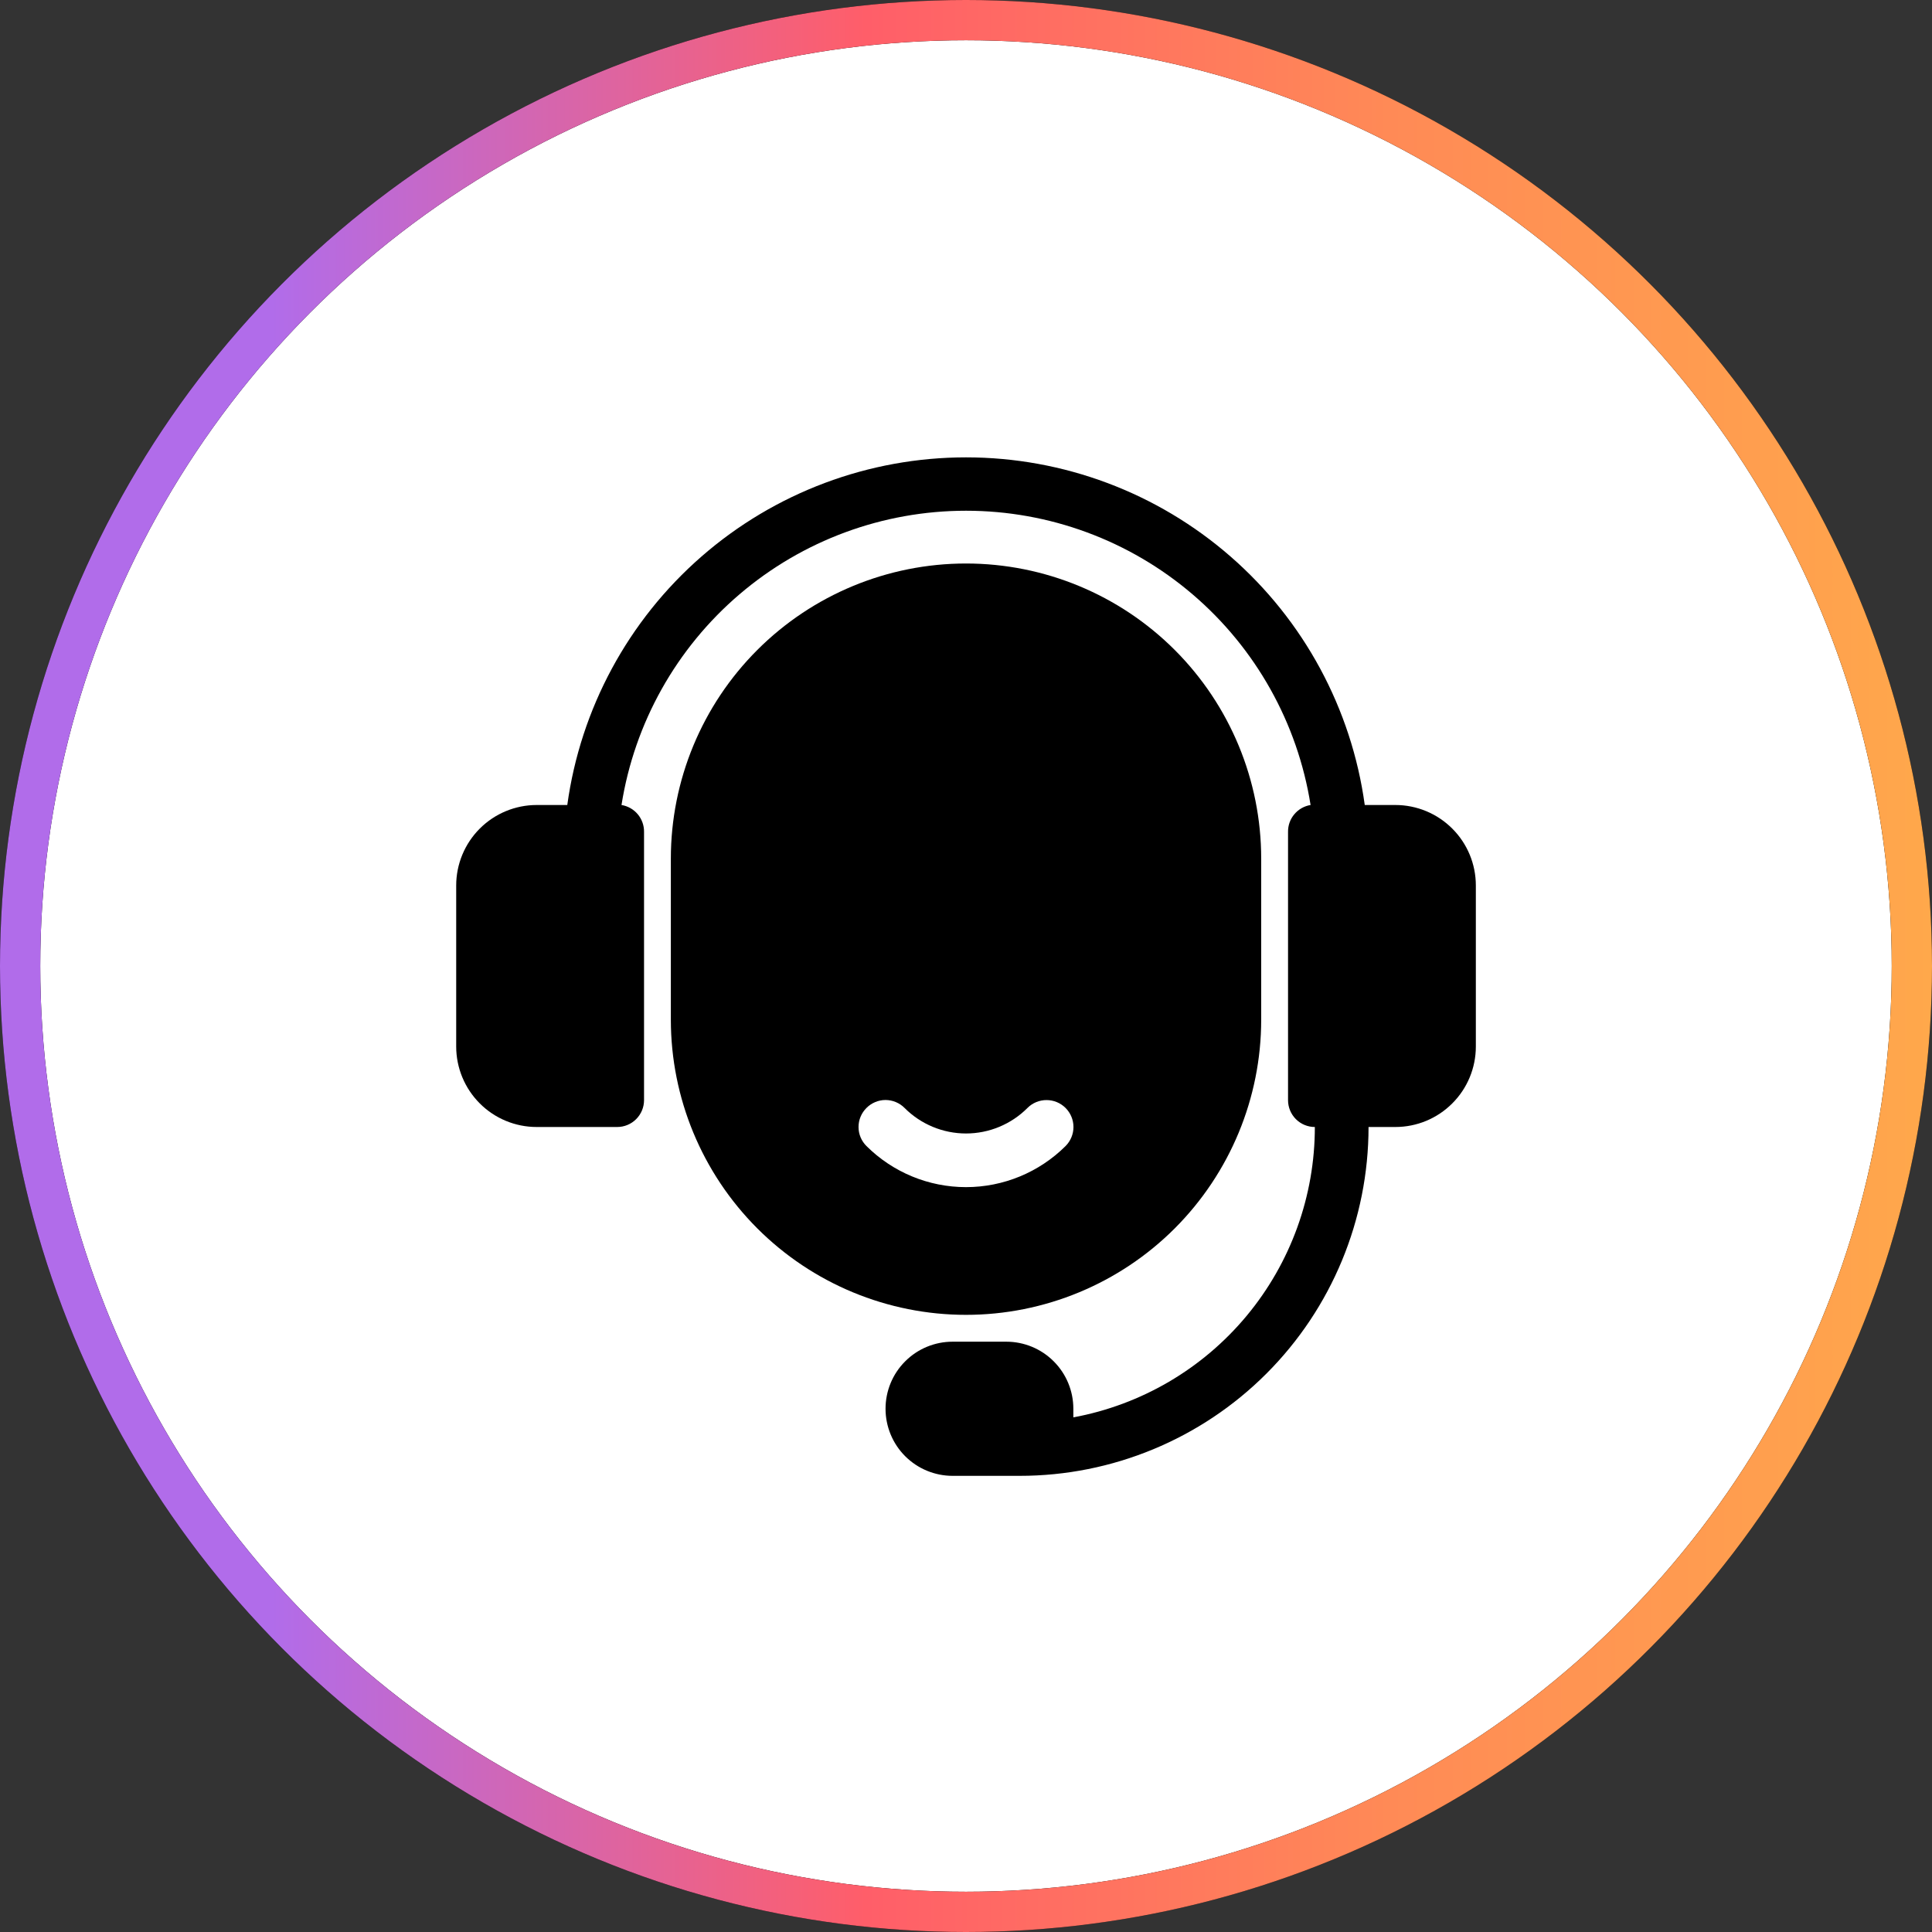
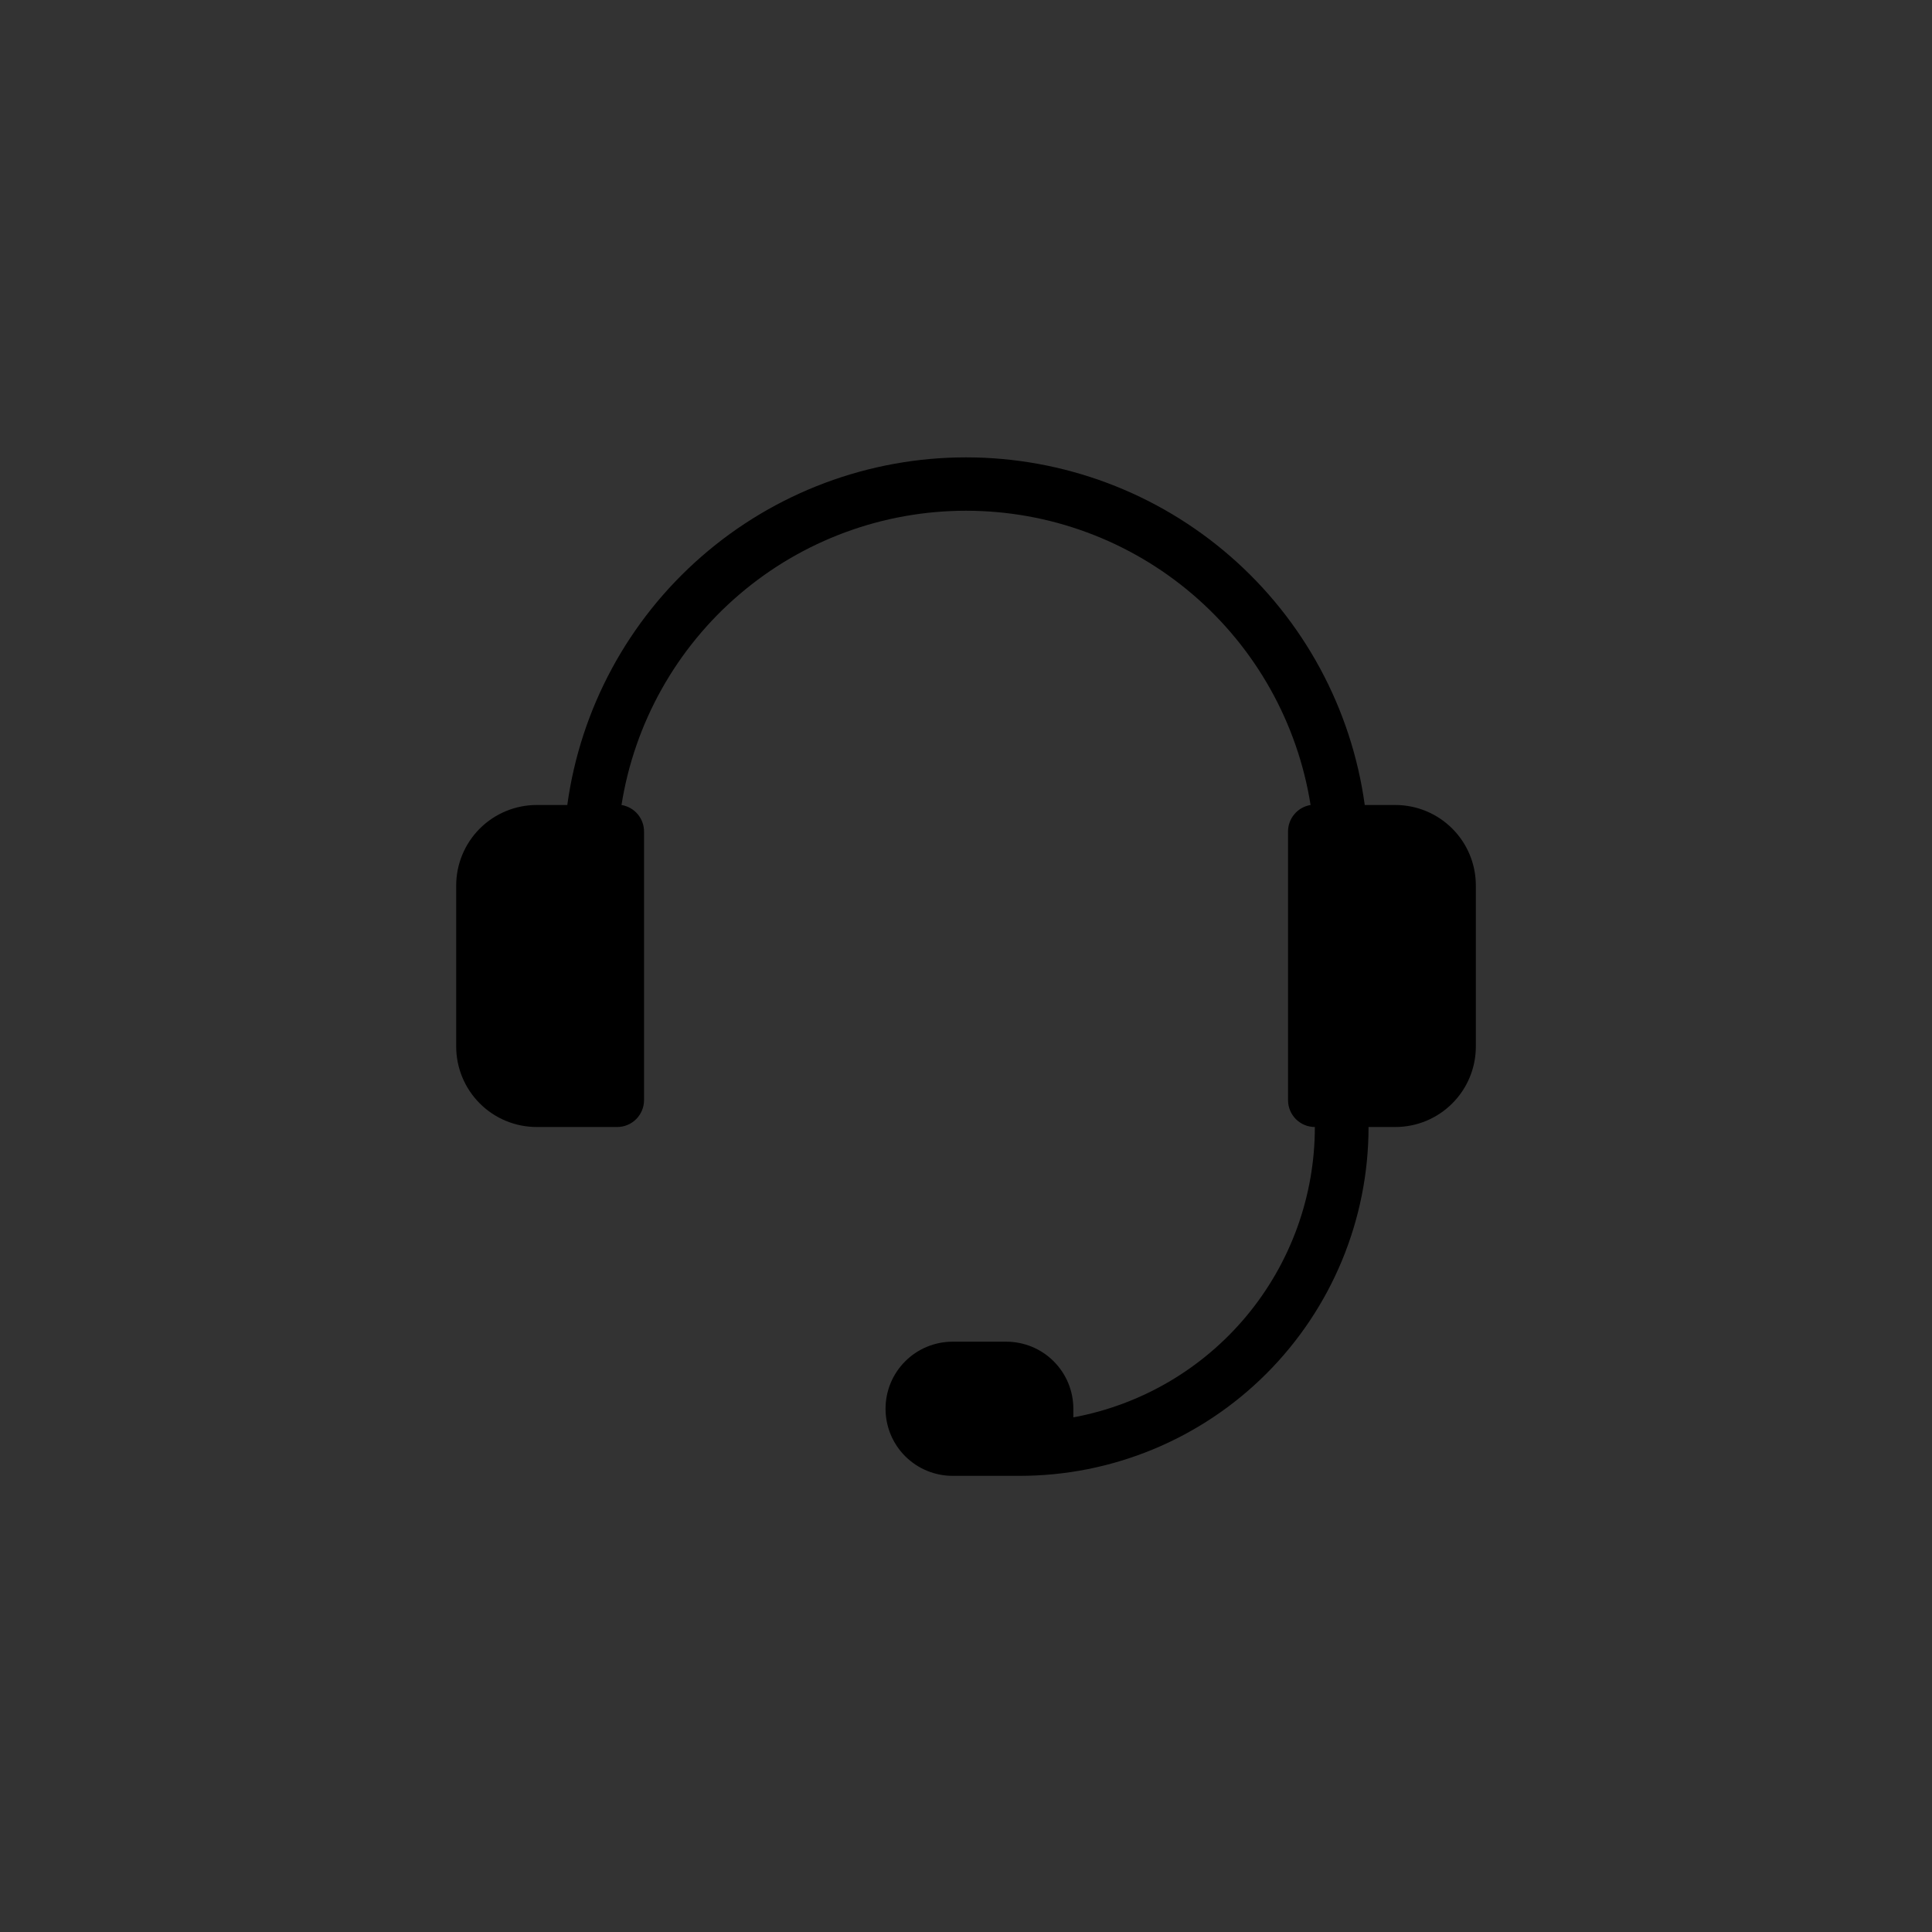
<svg xmlns="http://www.w3.org/2000/svg" width="48" height="48" viewBox="0 0 48 48" fill="none">
  <rect x="0" y="0" width="48" height="48" fill="#333333" stroke="none" />
-   <circle cx="24" cy="24" r="23.5" fill="white" />
-   <circle cx="24" cy="24" r="23.5" stroke="black" />
-   <circle cx="24" cy="24" r="23.5" stroke="url(#paint0_linear_35_98)" />
-   <path d="M31.334 25.333V21.333C31.334 19.388 30.561 17.523 29.186 16.148C27.811 14.773 25.945 14 24 14C22.055 14 20.19 14.773 18.815 16.148C17.44 17.523 16.667 19.388 16.667 21.333V25.333C16.667 27.278 17.44 29.143 18.815 30.519C20.19 31.894 22.055 32.667 24 32.667C25.945 32.667 27.811 31.894 29.186 30.519C30.561 29.143 31.334 27.278 31.334 25.333ZM21.527 27.527C21.589 27.464 21.663 27.415 21.744 27.381C21.825 27.347 21.912 27.329 22 27.329C22.088 27.329 22.175 27.347 22.257 27.381C22.338 27.415 22.412 27.464 22.474 27.527C22.674 27.728 22.912 27.887 23.174 27.996C23.436 28.105 23.717 28.161 24 28.161C24.284 28.161 24.565 28.105 24.827 27.996C25.089 27.887 25.327 27.728 25.527 27.527C25.652 27.401 25.823 27.331 26 27.331C26.178 27.331 26.348 27.401 26.474 27.527C26.599 27.652 26.67 27.823 26.67 28C26.67 28.177 26.599 28.348 26.474 28.473C25.817 29.127 24.927 29.494 24 29.494C23.073 29.494 22.184 29.127 21.527 28.473C21.465 28.411 21.415 28.338 21.381 28.256C21.347 28.175 21.33 28.088 21.33 28C21.33 27.912 21.347 27.825 21.381 27.744C21.415 27.662 21.465 27.589 21.527 27.527Z" fill="black" />
  <path d="M34.667 20H33.907C33.578 17.607 32.393 15.413 30.572 13.826C28.751 12.238 26.417 11.363 24.001 11.363C21.585 11.363 19.25 12.238 17.429 13.826C15.608 15.413 14.423 17.607 14.094 20H13.334C12.804 20 12.295 20.211 11.92 20.586C11.545 20.961 11.334 21.47 11.334 22V26C11.334 26.531 11.545 27.039 11.92 27.414C12.295 27.79 12.804 28 13.334 28H15.334C15.511 28 15.68 27.93 15.805 27.805C15.93 27.68 16.001 27.51 16.001 27.334V20.667C16.003 20.507 15.947 20.352 15.845 20.23C15.742 20.107 15.598 20.026 15.441 20C15.763 17.962 16.803 16.106 18.372 14.766C19.941 13.425 21.937 12.689 24.001 12.689C26.064 12.689 28.06 13.425 29.629 14.766C31.198 16.106 32.238 17.962 32.561 20C32.403 20.026 32.26 20.107 32.157 20.23C32.054 20.352 31.999 20.507 32.001 20.667V27.334C32.001 27.51 32.071 27.68 32.196 27.805C32.321 27.93 32.49 28 32.667 28C32.668 29.714 32.068 31.374 30.972 32.692C29.876 34.01 28.353 34.902 26.667 35.214C26.667 35.14 26.667 35.074 26.667 35C26.667 34.558 26.492 34.134 26.179 33.822C25.867 33.509 25.443 33.334 25.001 33.334H23.667C23.225 33.334 22.801 33.509 22.489 33.822C22.176 34.134 22.001 34.558 22.001 35C22.001 35.442 22.176 35.866 22.489 36.179C22.801 36.491 23.225 36.667 23.667 36.667H25.001H25.201H25.334C27.633 36.667 29.837 35.754 31.462 34.129C33.088 32.503 34.001 30.299 34.001 28H34.667C35.198 28 35.706 27.79 36.081 27.414C36.457 27.039 36.667 26.531 36.667 26V22C36.667 21.47 36.457 20.961 36.081 20.586C35.706 20.211 35.198 20 34.667 20Z" fill="black" />
  <defs>
    <linearGradient id="paint0_linear_35_98" x1="-2.42458e-07" y1="23.926" x2="48" y2="23.926" gradientUnits="userSpaceOnUse">
      <stop offset="0.141" stop-color="#B16CEA" />
      <stop offset="0.448" stop-color="#FF5E69" />
      <stop offset="0.719" stop-color="#FF8A56" />
      <stop offset="1" stop-color="#FFA84B" />
    </linearGradient>
  </defs>
</svg>